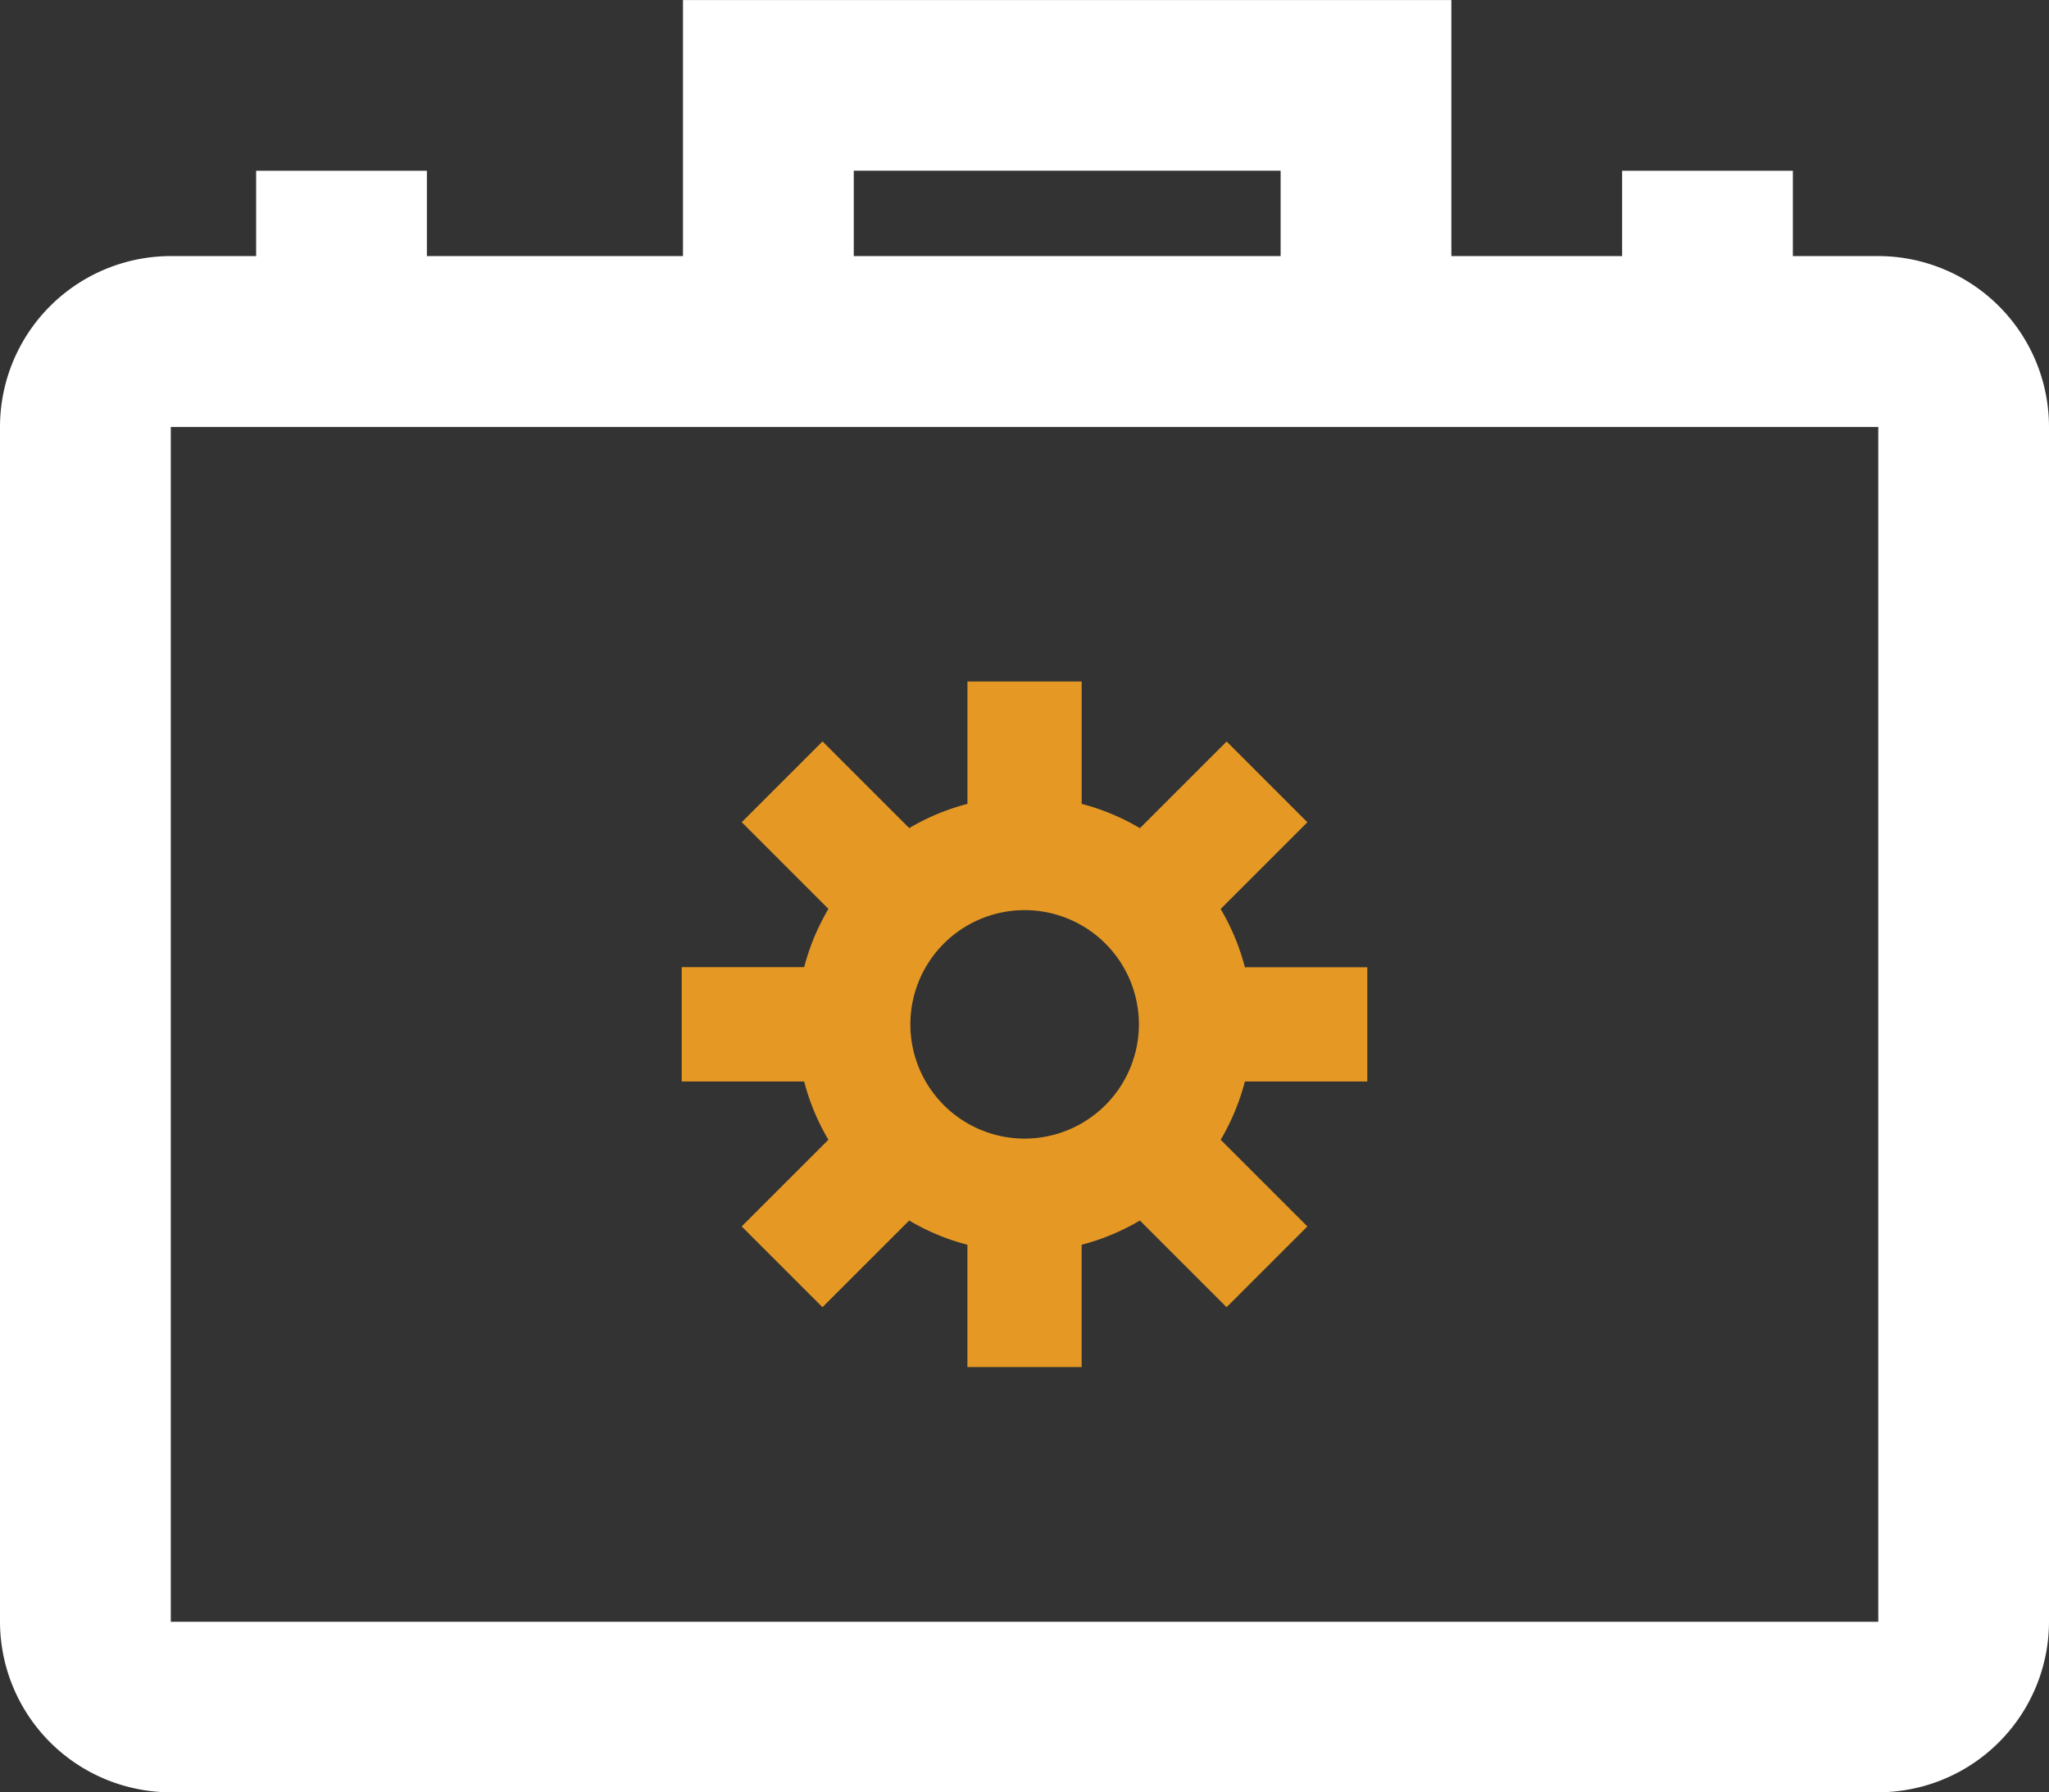
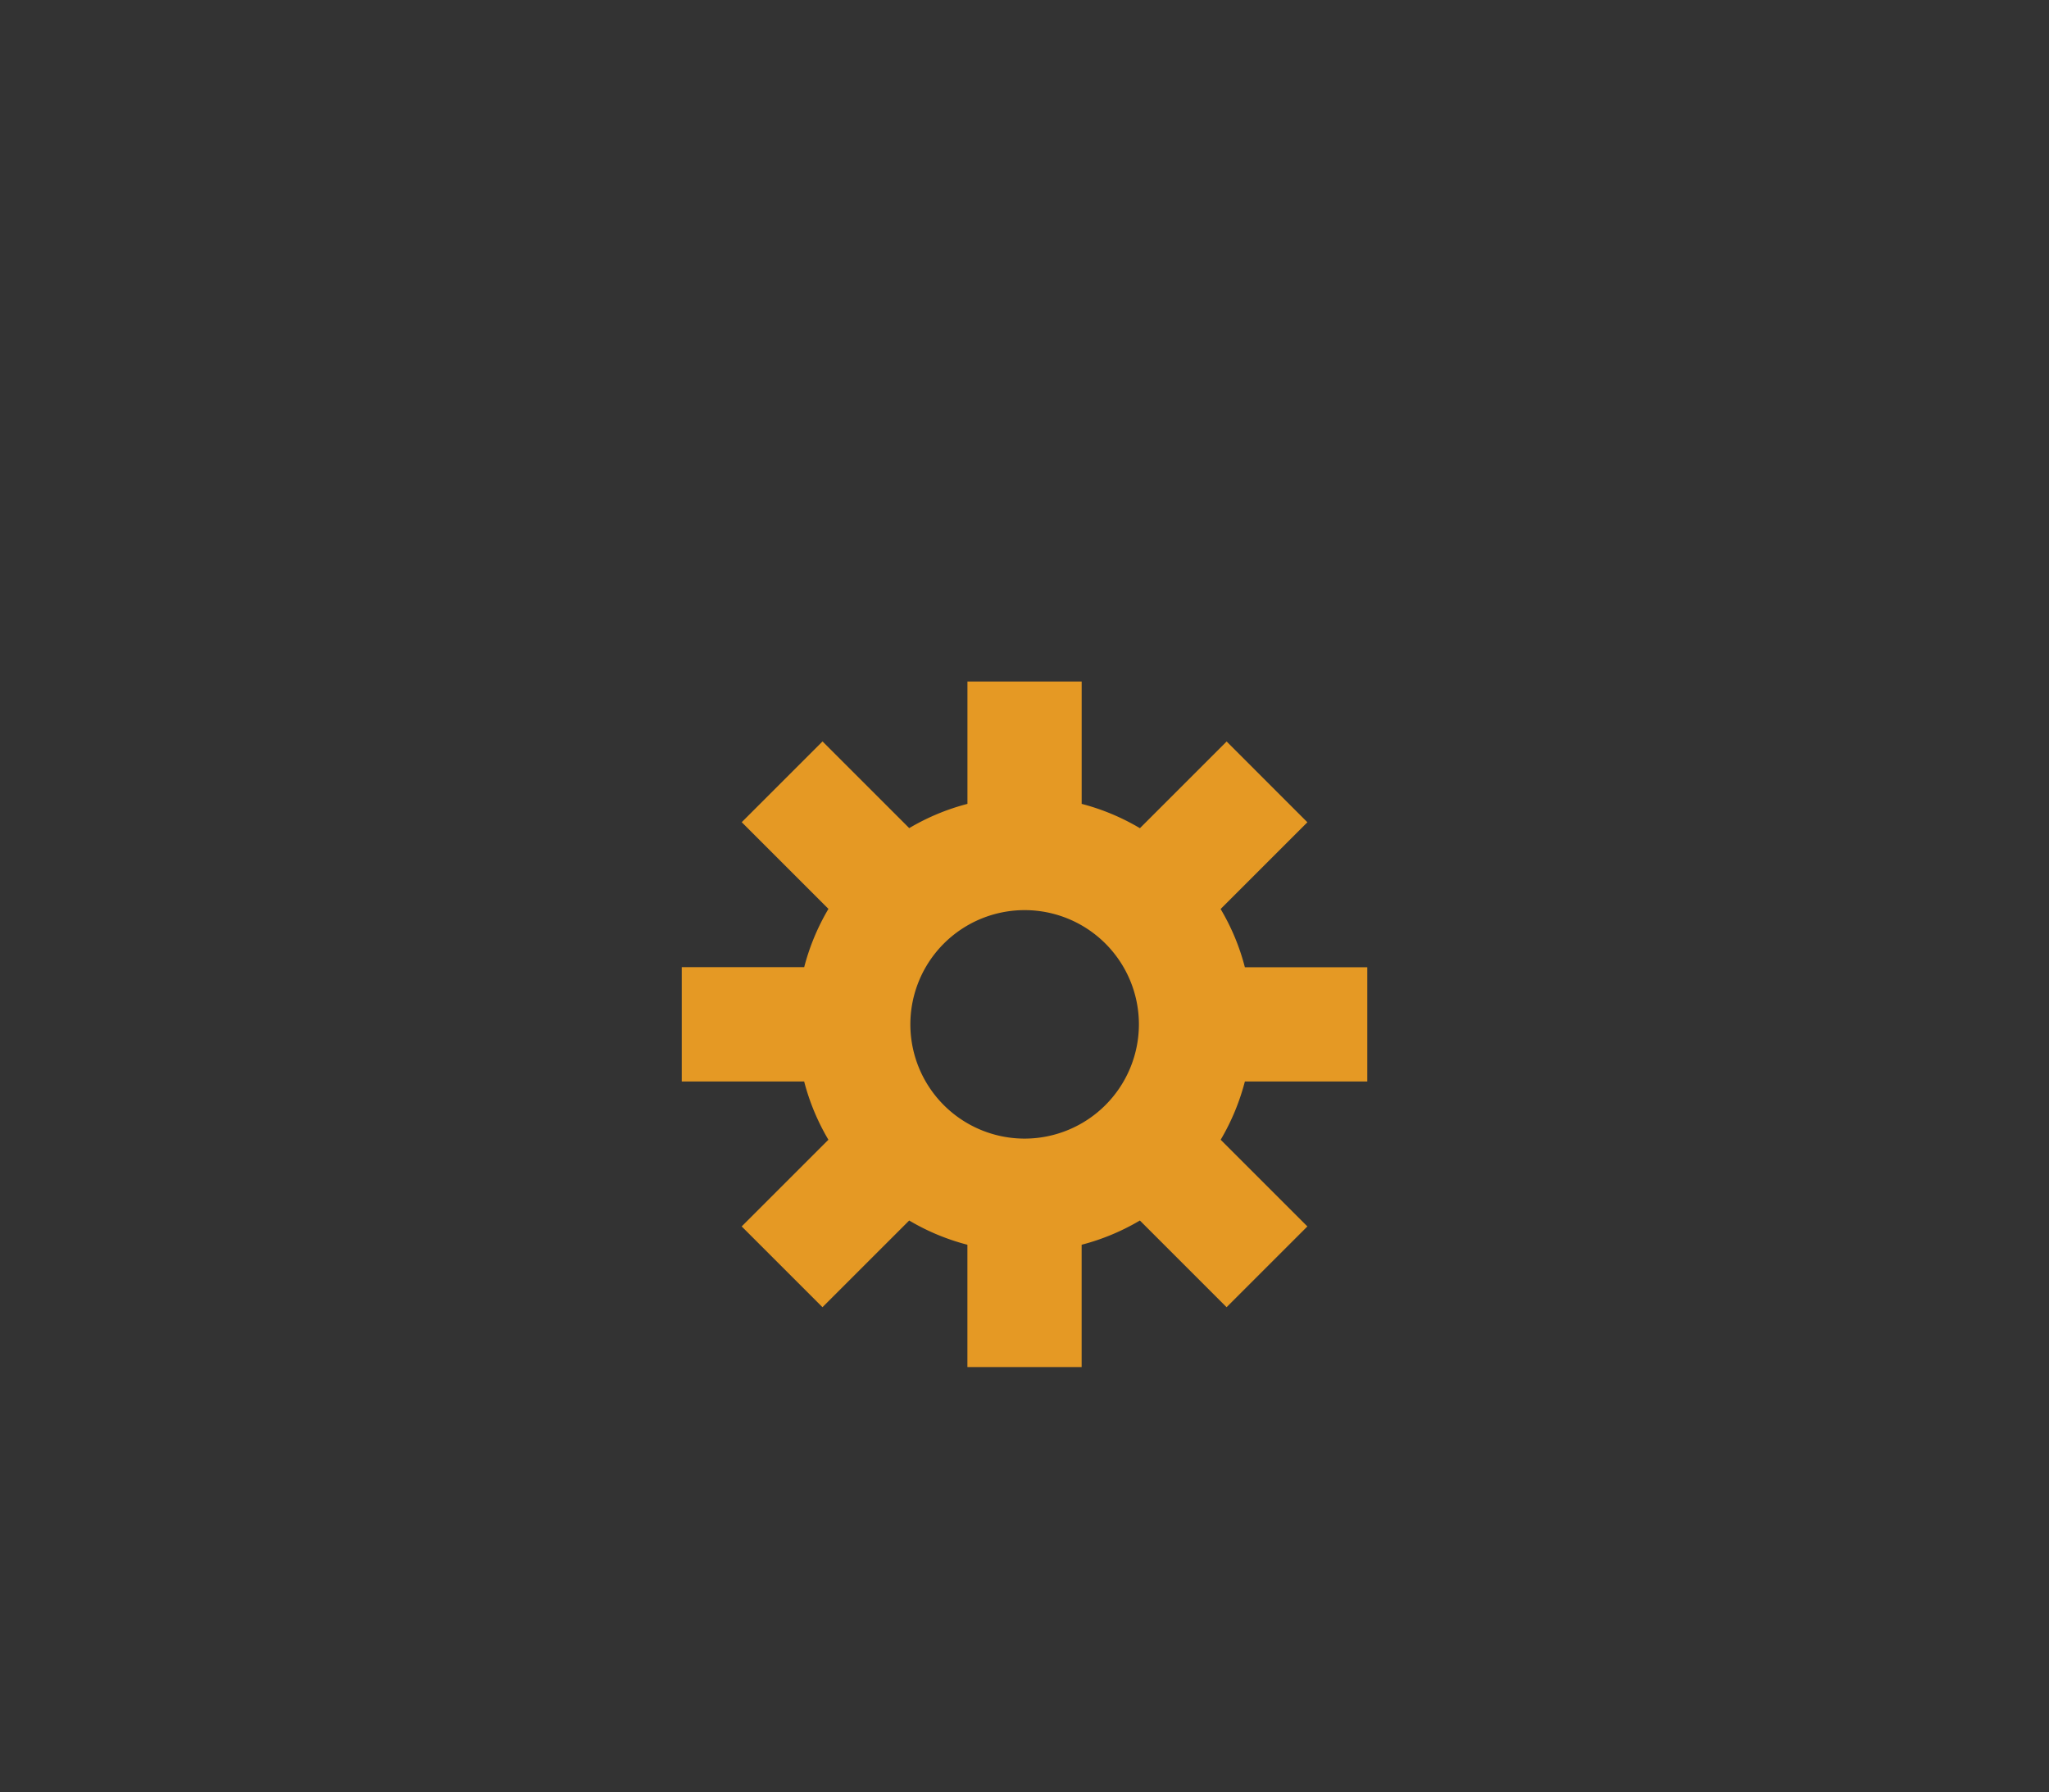
<svg xmlns="http://www.w3.org/2000/svg" id="Composant_1_1" data-name="Composant 1 – 1" width="54.349" height="47.555" viewBox="0 0 54.349 47.555">
  <rect x="0" y="0" width="54.349" height="47.555" fill="#333333" stroke="none" />
-   <path id="Tracé_659" data-name="Tracé 659" d="M113.874,250.2h-2.265v-2.264H107.08V250.2h-4.529v-6.793H82.17V250.2H75.377v-2.264H70.848V250.2H68.583a4.535,4.535,0,0,0-4.529,4.529v31.7a4.534,4.534,0,0,0,4.529,4.529h45.291a4.534,4.534,0,0,0,4.529-4.529v-31.7a4.535,4.535,0,0,0-4.529-4.529M86.7,247.935H98.022V250.2H86.7Zm-18.116,38.5v-31.7h45.291l0,31.7Z" transform="translate(-64.054 -243.406)" fill="#fff" />
  <path id="Tracé_660" data-name="Tracé 660" d="M96.432,267.522l2.3-2.3-2.142-2.143-2.3,2.3a5.969,5.969,0,0,0-1.545-.645v-3.246h-3.03v3.246a5.992,5.992,0,0,0-1.544.643l-2.3-2.3-2.143,2.143,2.3,2.3a5.984,5.984,0,0,0-.643,1.546H82.137V272.1h3.247a5.978,5.978,0,0,0,.643,1.545l-2.3,2.3,2.143,2.143,2.3-2.3a5.957,5.957,0,0,0,1.544.643v3.246h3.03v-3.246a5.978,5.978,0,0,0,1.545-.643l2.3,2.3,2.143-2.143-2.3-2.3a6.026,6.026,0,0,0,.642-1.545h3.247v-3.031H97.074a5.914,5.914,0,0,0-.642-1.543m-5.2,6.089a3.031,3.031,0,1,1,3.031-3.031,3.034,3.034,0,0,1-3.031,3.031" transform="translate(-64.054 -243.406)" fill="#e59924" />
</svg>